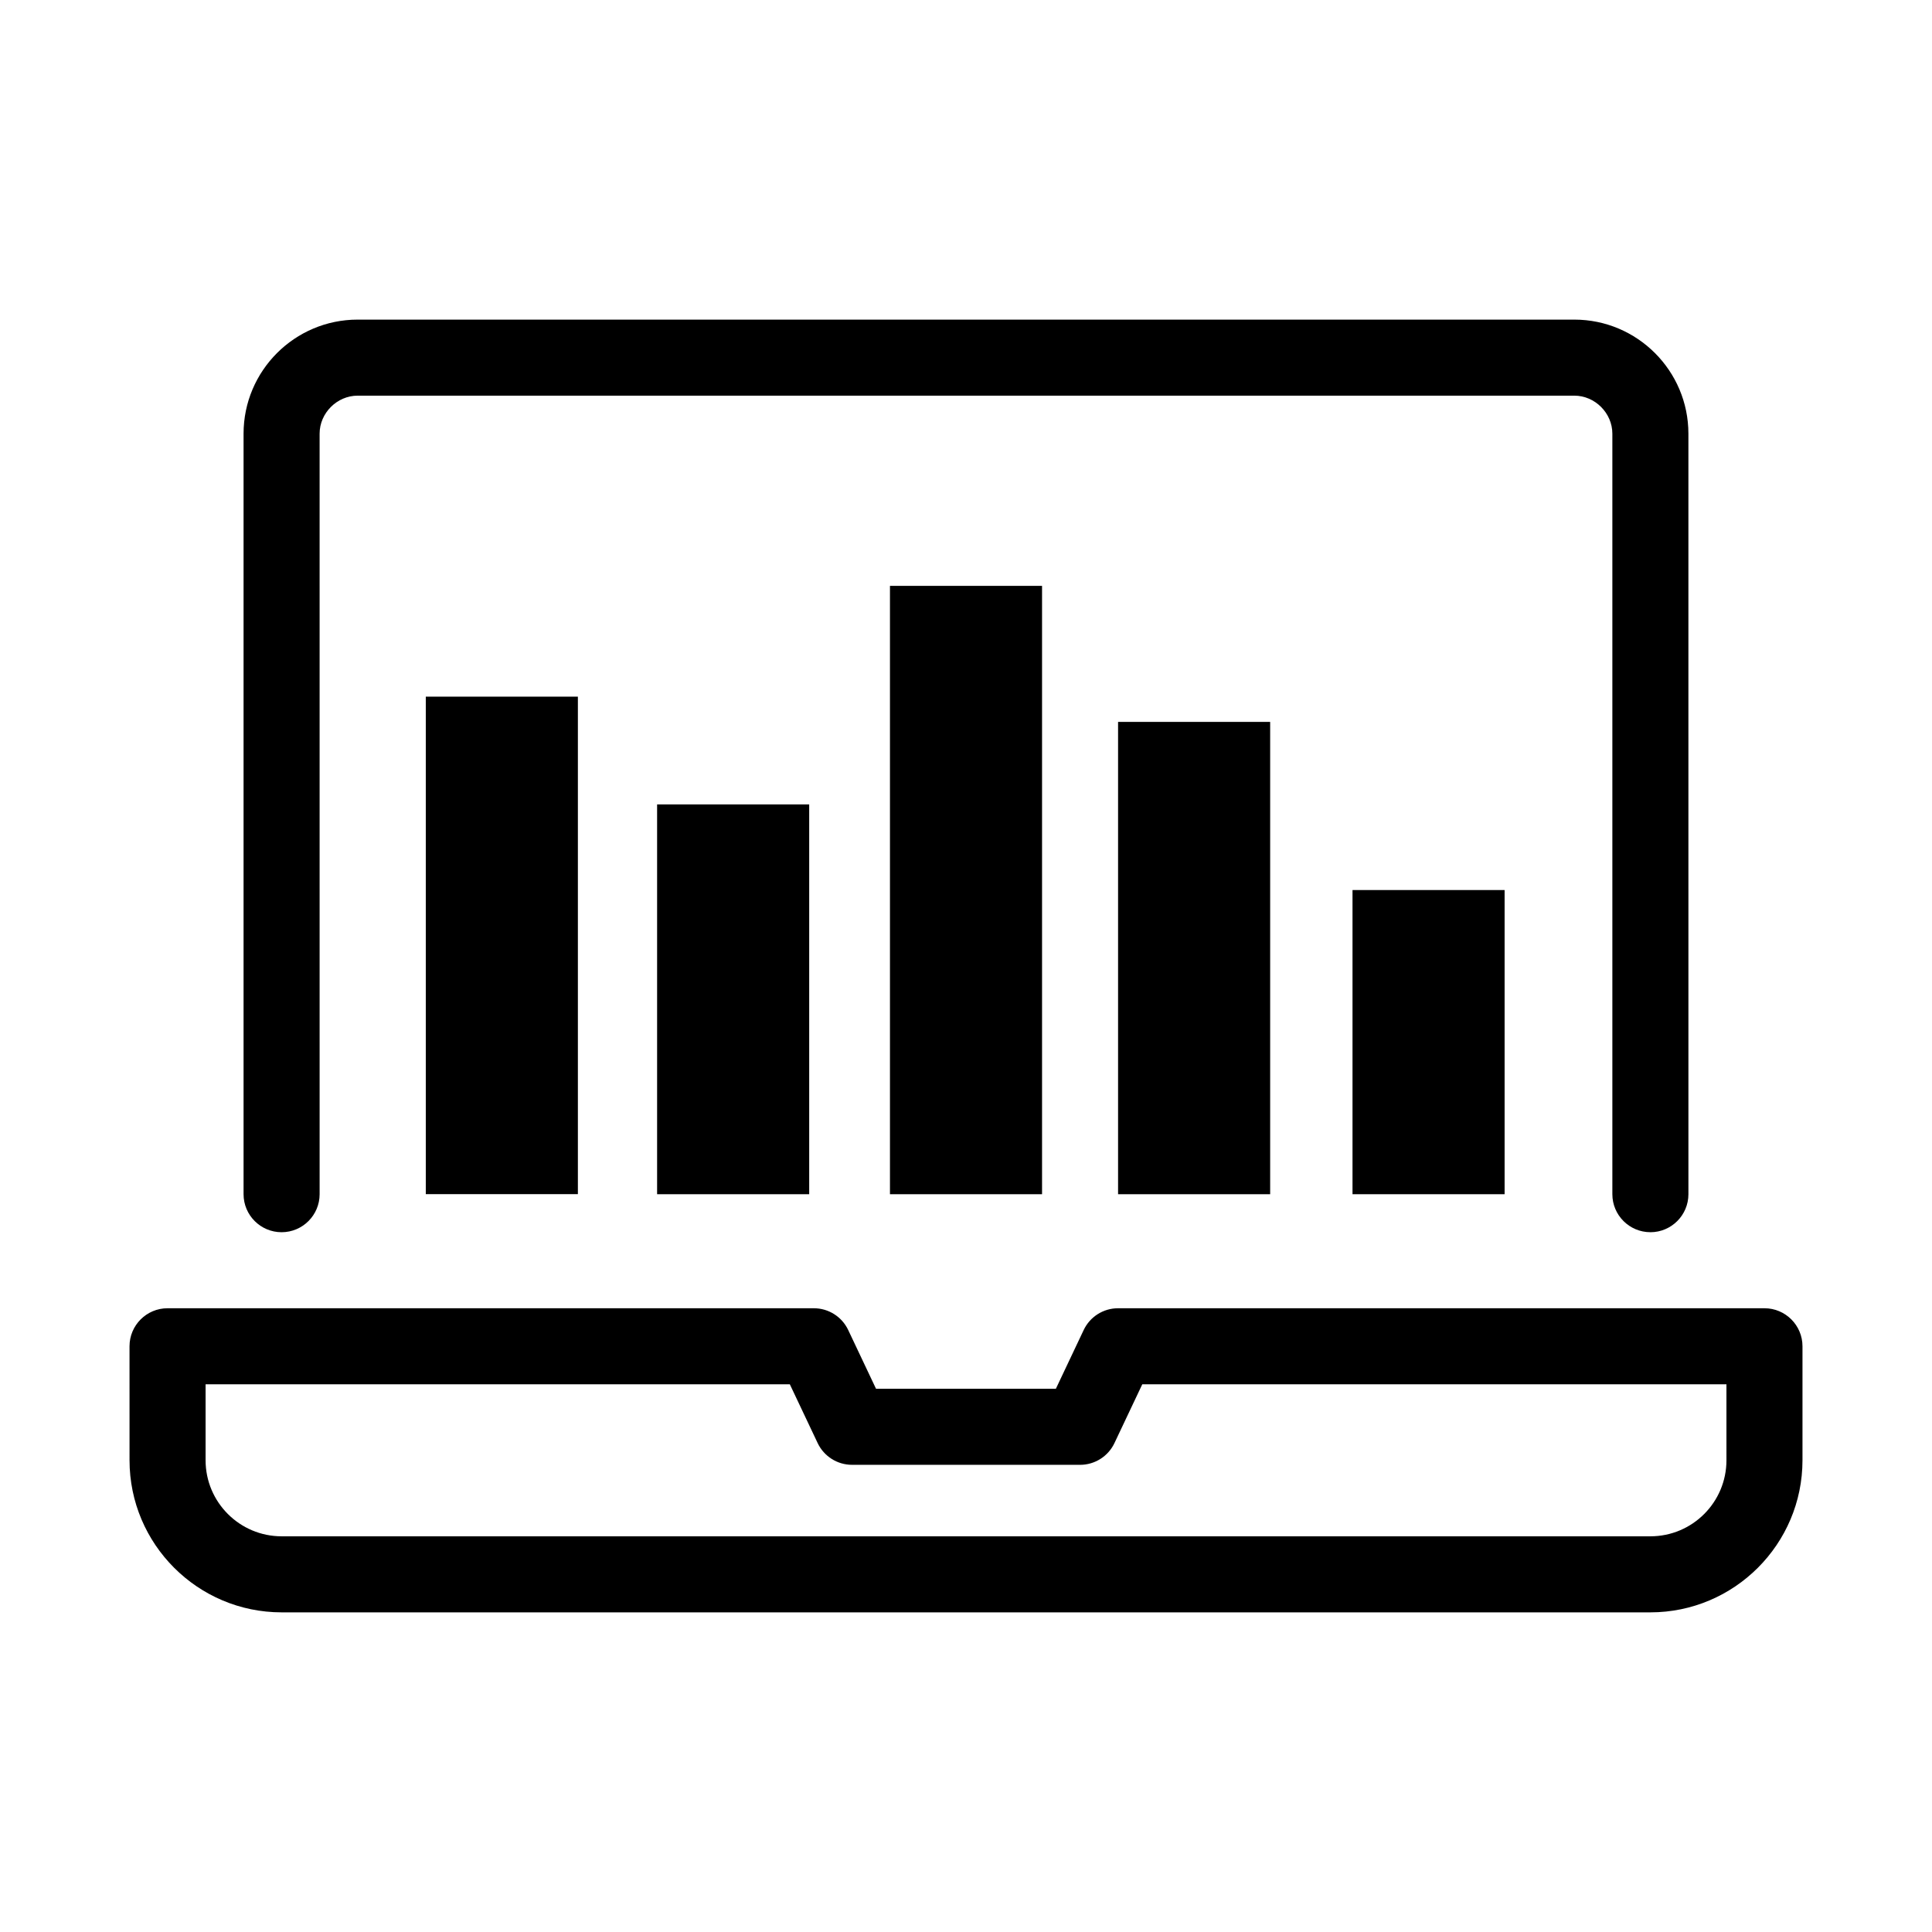
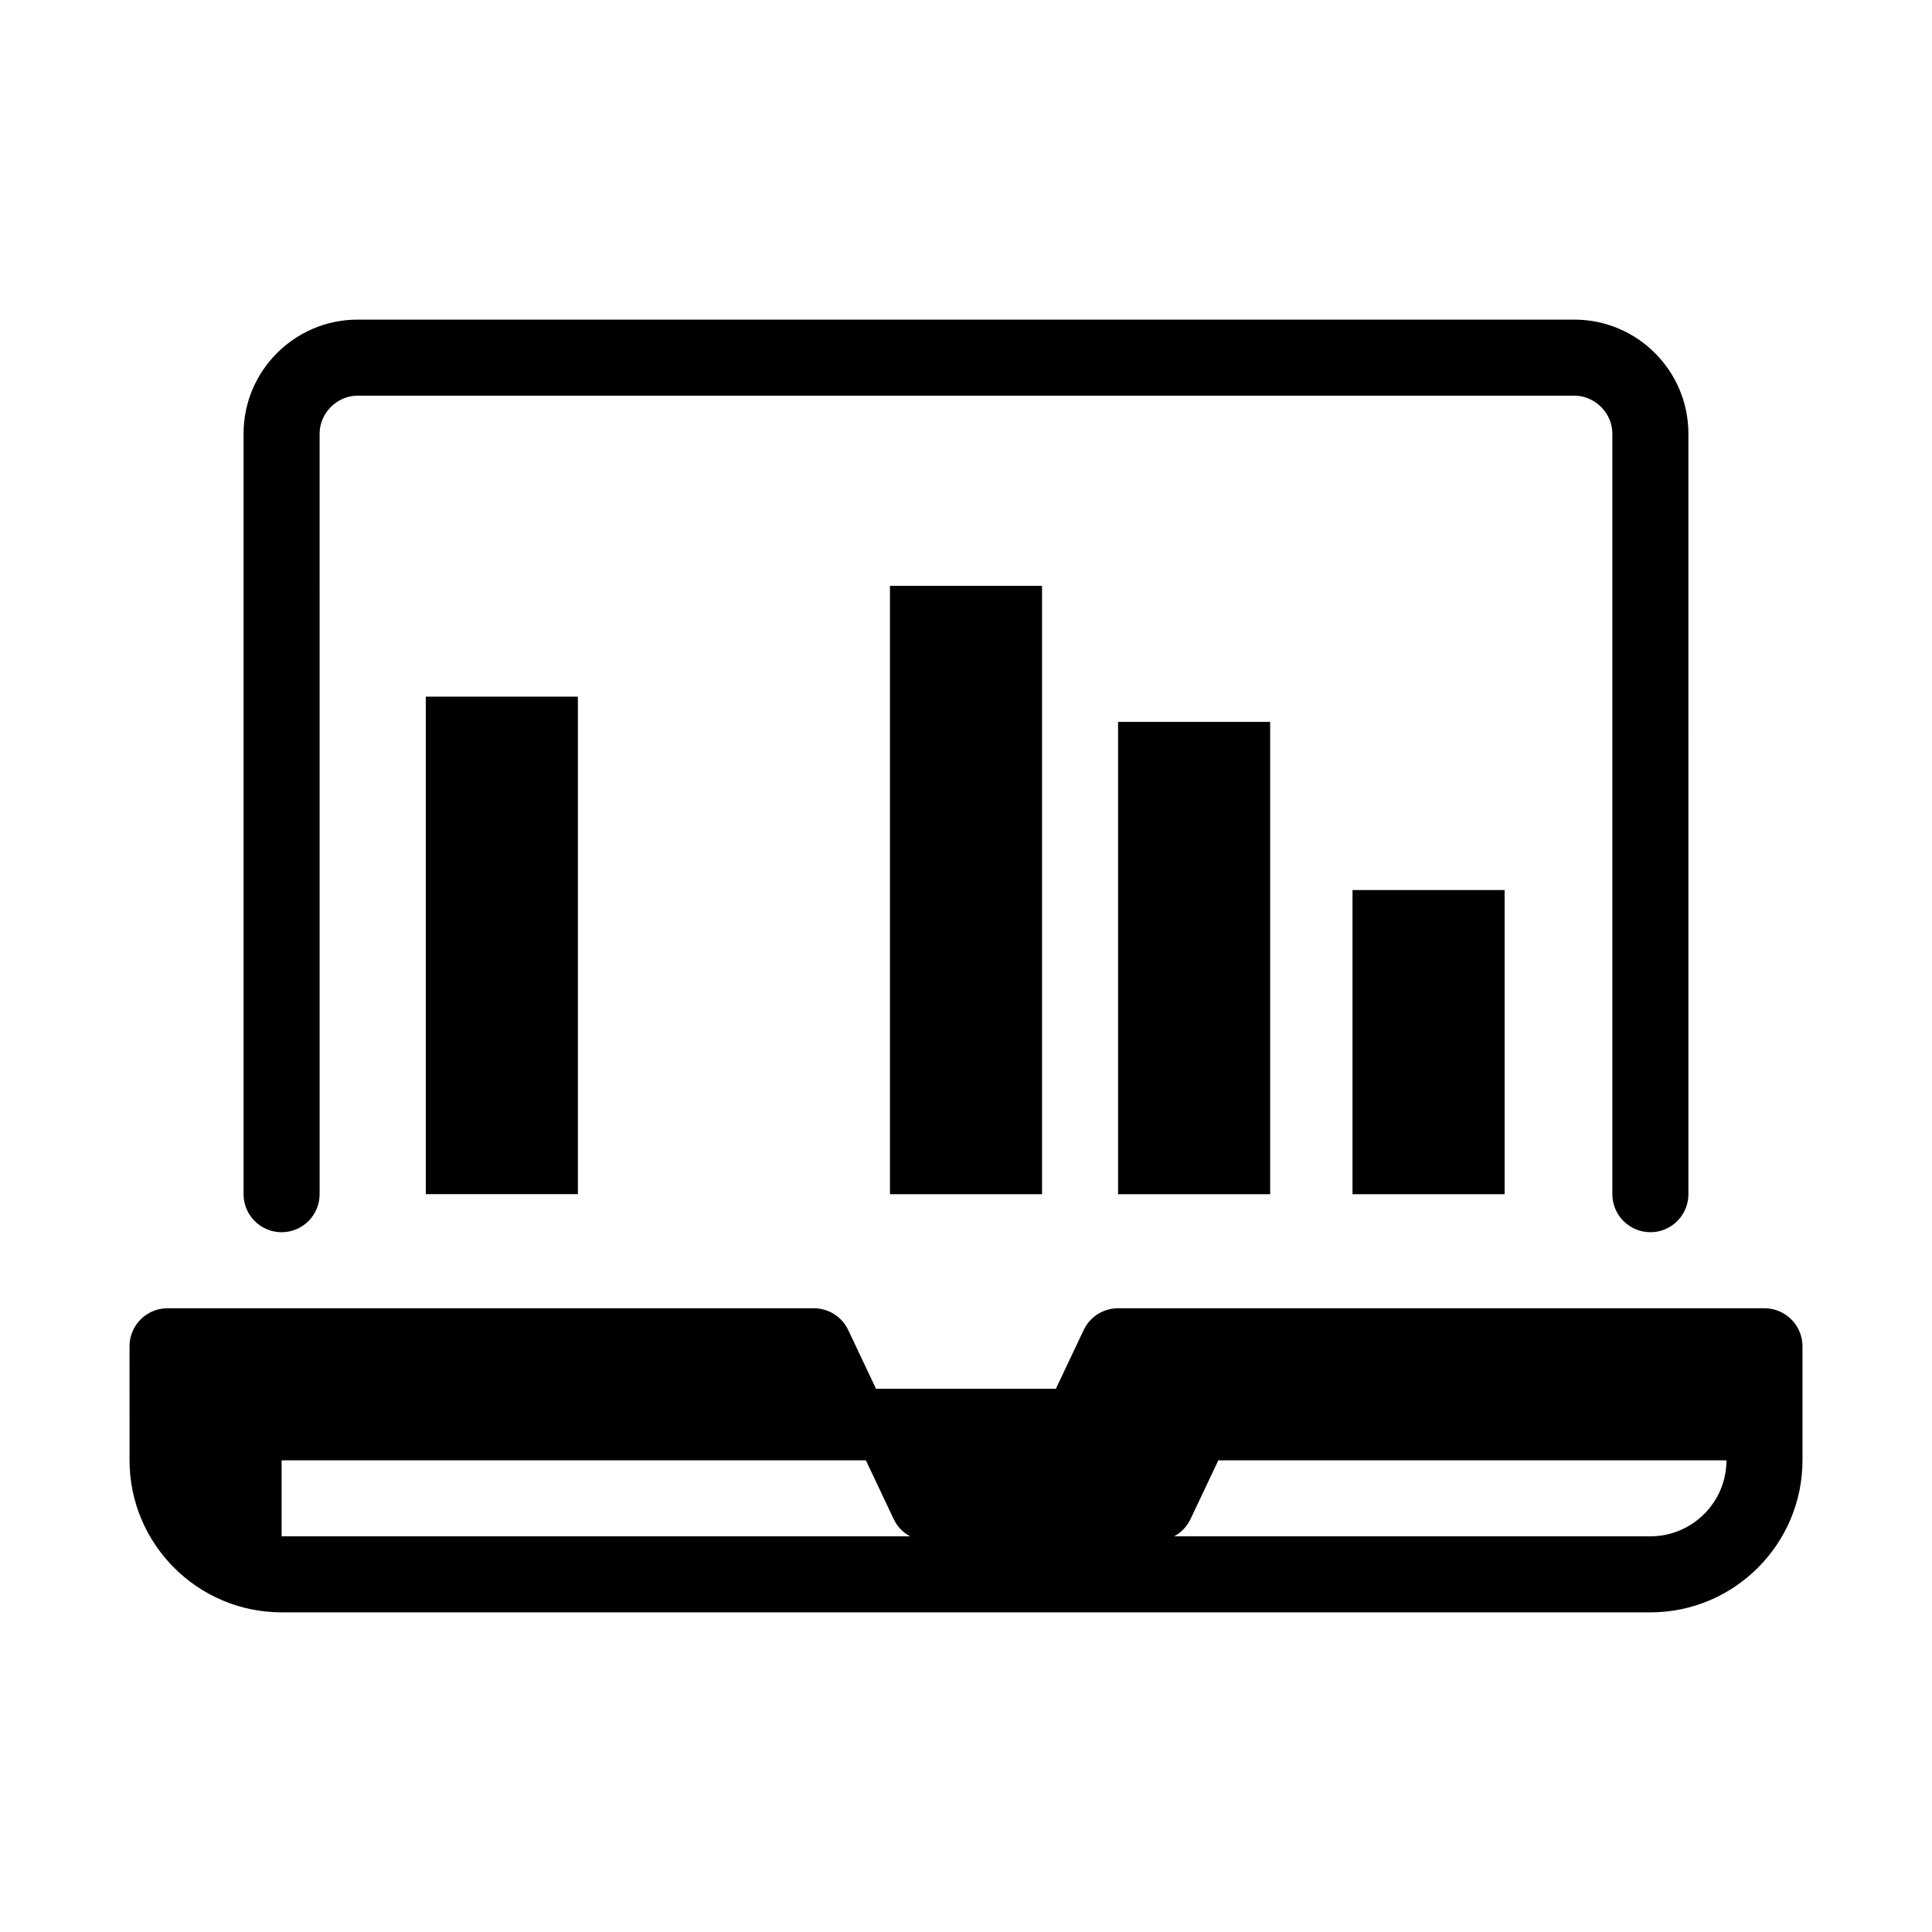
<svg xmlns="http://www.w3.org/2000/svg" fill="#000000" width="800px" height="800px" version="1.1" viewBox="144 144 512 512">
  <g>
-     <path d="m611.6 490.7h-171.3c-3.891 0-7.438 2.238-9.109 5.762l-7.375 15.578h-47.66l-7.375-15.578c-1.672-3.527-5.219-5.762-9.109-5.762h-171.27c-5.562 0-10.078 4.516-10.078 10.078l0.004 30.207c0 22.227 18.078 40.305 40.305 40.305h362.74c22.227 0 40.305-18.078 40.305-40.305v-30.207c0-5.562-4.516-10.078-10.078-10.078zm-10.074 40.285c0 11.125-9.027 20.152-20.152 20.152h-362.74c-11.105 0-20.152-9.027-20.152-20.152v-20.133h154.83l7.375 15.578c1.672 3.527 5.219 5.762 9.109 5.762l60.434 0.004c3.891 0 7.438-2.238 9.109-5.762l7.375-15.578 154.81-0.004z" />
+     <path d="m611.6 490.7h-171.3c-3.891 0-7.438 2.238-9.109 5.762l-7.375 15.578h-47.66l-7.375-15.578c-1.672-3.527-5.219-5.762-9.109-5.762h-171.27c-5.562 0-10.078 4.516-10.078 10.078l0.004 30.207c0 22.227 18.078 40.305 40.305 40.305h362.74c22.227 0 40.305-18.078 40.305-40.305v-30.207c0-5.562-4.516-10.078-10.078-10.078zm-10.074 40.285c0 11.125-9.027 20.152-20.152 20.152h-362.74v-20.133h154.83l7.375 15.578c1.672 3.527 5.219 5.762 9.109 5.762l60.434 0.004c3.891 0 7.438-2.238 9.109-5.762l7.375-15.578 154.81-0.004z" />
    <path d="m581.37 470.55c5.562 0 10.078-4.516 10.078-10.078l-0.004-201.54c0-16.668-13.562-30.23-30.227-30.23h-322.44c-16.668 0-30.23 13.562-30.23 30.23v201.54c0 5.562 4.516 10.078 10.078 10.078s10.078-4.516 10.078-10.078l-0.004-201.54c0-5.465 4.613-10.078 10.078-10.078h322.44c5.461 0 10.074 4.613 10.074 10.078v201.54c0 5.562 4.516 10.074 10.078 10.074z" />
    <path d="m256.84 328.62h40.305v131.84h-40.305z" />
    <path d="m379.85 299.26h40.305v161.22h-40.305z" />
    <path d="m440.3 335.31h40.305v125.17h-40.305z" />
-     <path d="m318.14 357.18h40.305v103.3h-40.305z" />
    <path d="m502.43 379.87h40.305v80.609h-40.305z" />
  </g>
</svg>